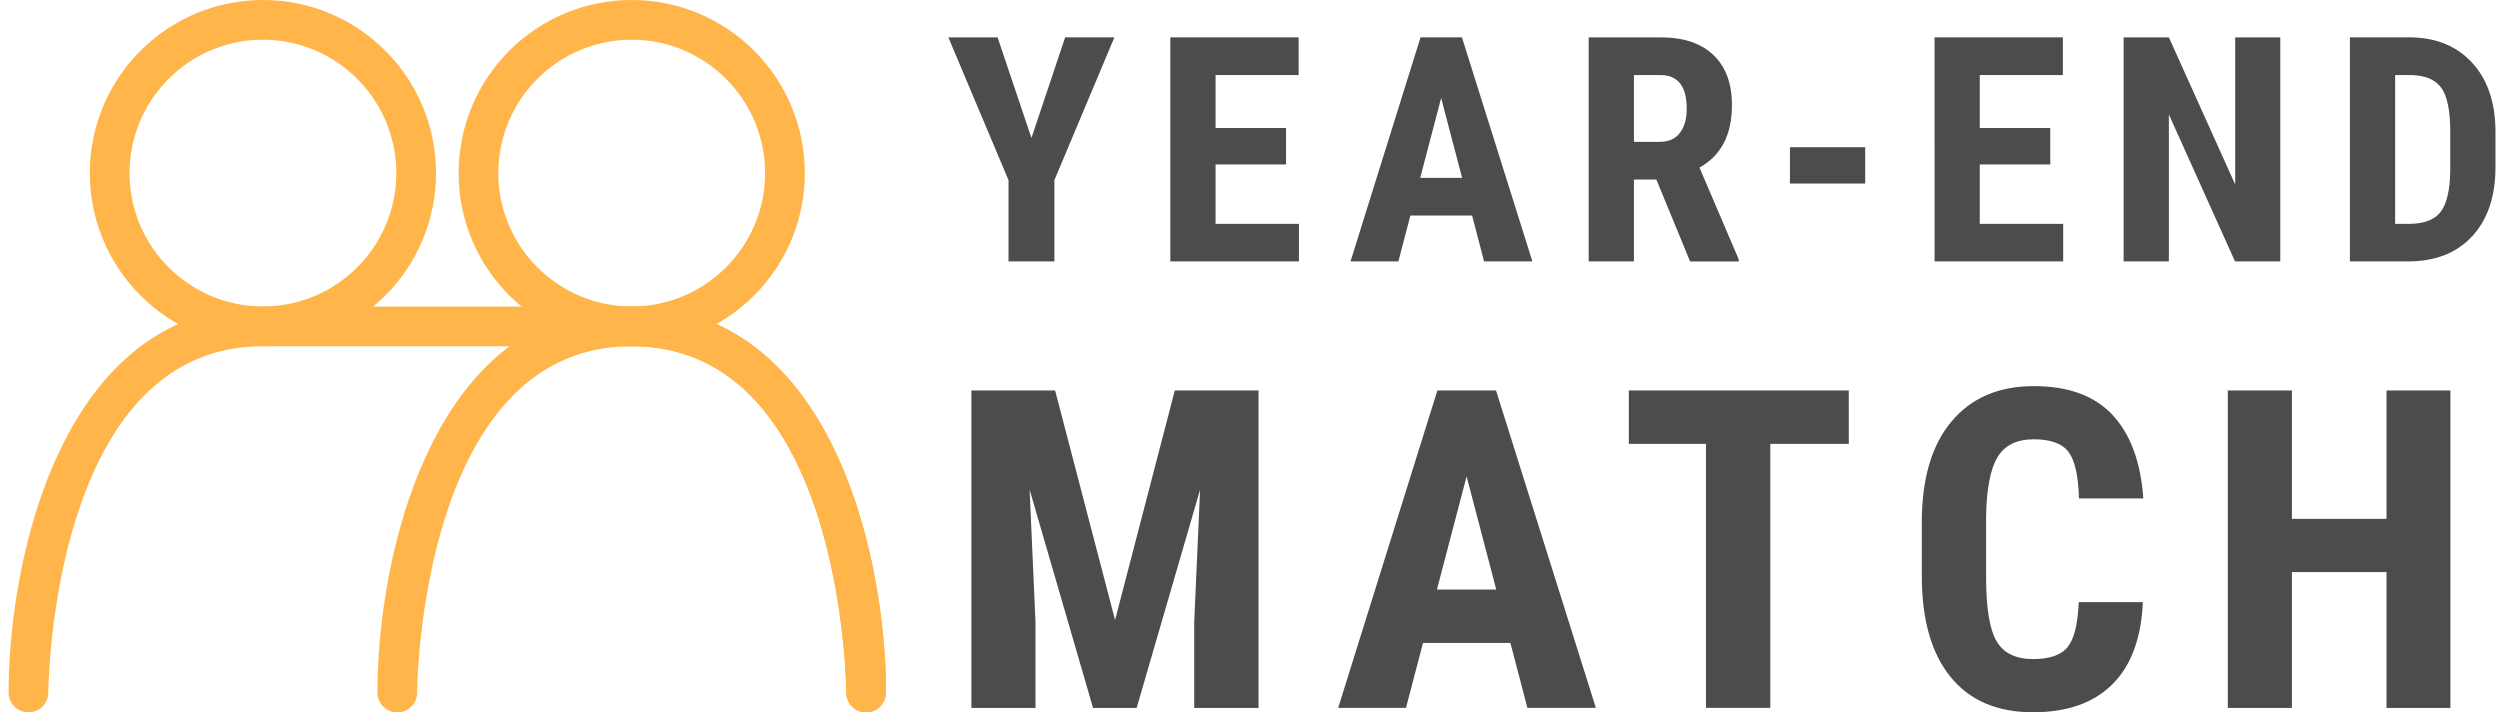
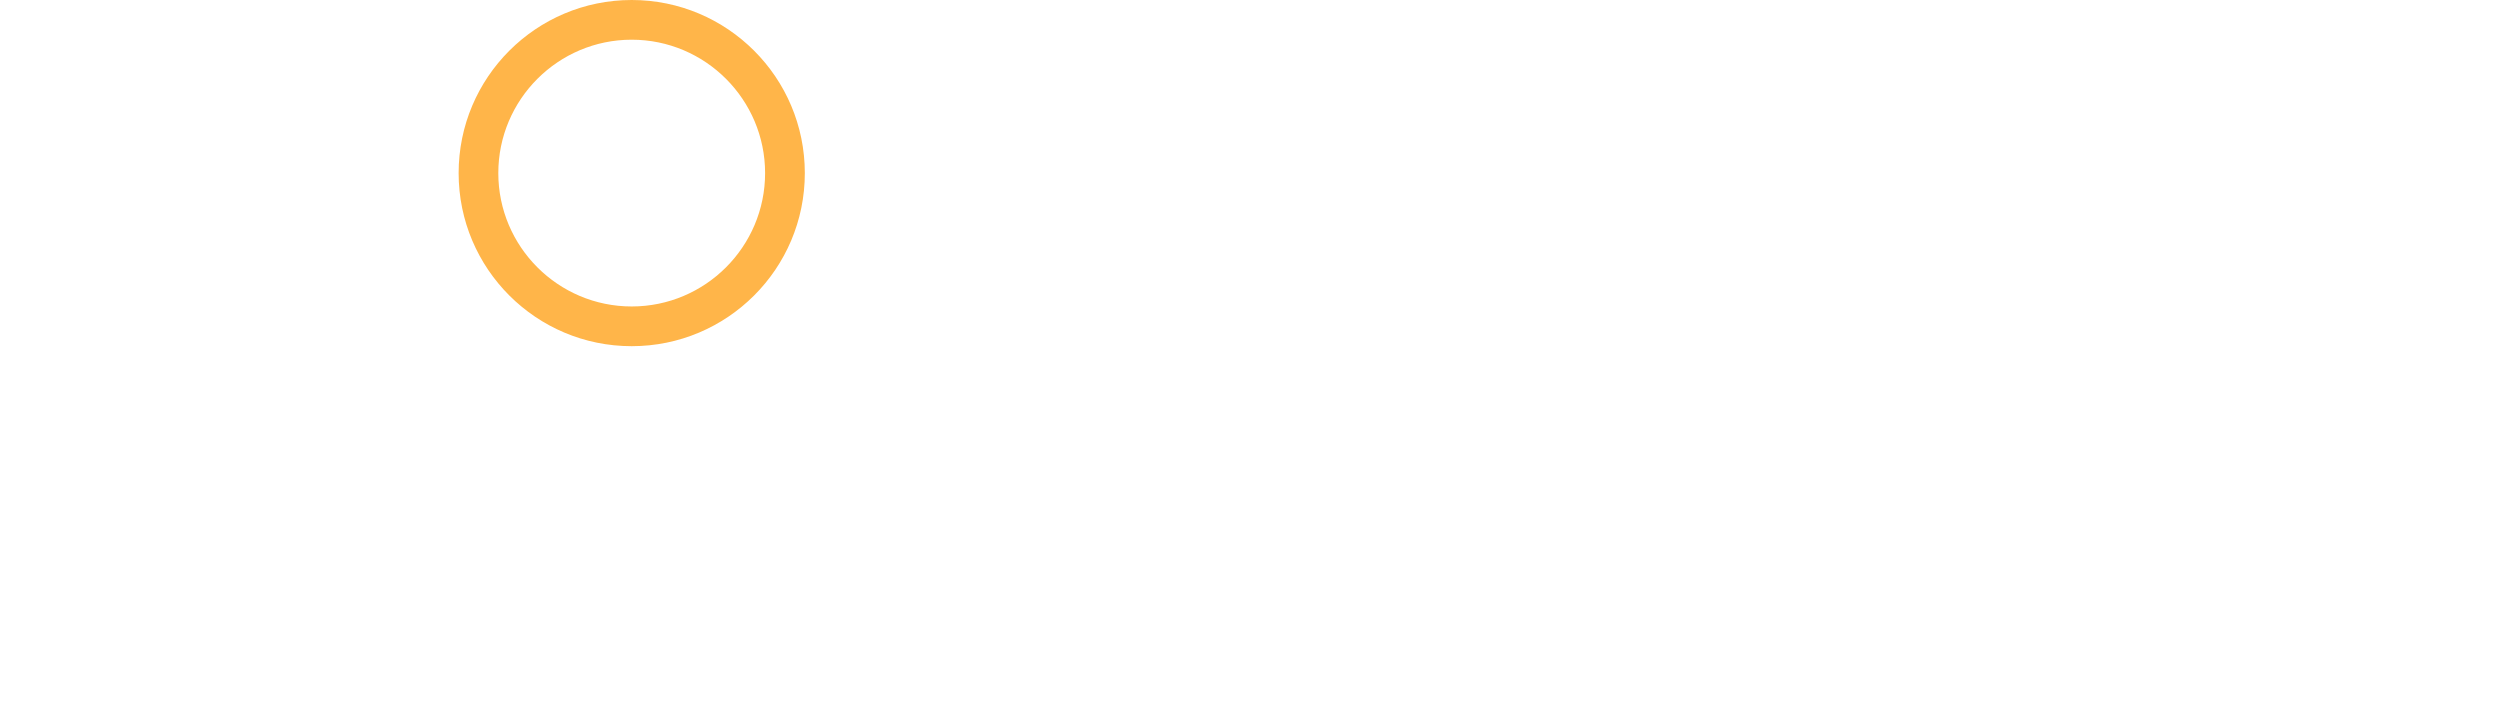
<svg xmlns="http://www.w3.org/2000/svg" width="186" height="53" viewBox="0 0 186 53">
  <g fill="none" fill-rule="evenodd">
    <g fill="#4C4C4E">
-       <path d="m76.74 10.267 2.507-7.488h3.664l-4.465 10.624v6.046h-3.412v-6.046L70.558 2.78h3.663zM95.681 12.236h-5.243v4.42h6.204v2.793h-9.57V2.779h9.547v2.806h-6.18v3.937h5.242zM105.665 13.232h3.115l-1.558-5.942-1.557 5.942Zm3.859 2.806h-4.592l-.893 3.412h-3.56l5.21-16.672h3.079l5.242 16.672h-3.593l-.893-3.412ZM121.564 10.553h1.913c.67 0 1.174-.223 1.51-.67.337-.446.505-1.043.505-1.792 0-1.67-.653-2.507-1.958-2.507h-1.97v4.97Zm1.67 2.806h-1.67v6.09h-3.367V2.78h5.37c1.688 0 2.992.437 3.91 1.31.92.876 1.38 2.117 1.38 3.729 0 2.212-.806 3.761-2.416 4.648l2.92 6.824v.16h-3.617l-2.51-6.09ZM133.171 13.656h5.599v-2.702h-5.599zM152.54 12.236h-5.245v4.42h6.206v2.793h-9.57V2.779h9.547v2.806h-6.183v3.937h5.245zM169.653 19.45h-3.367l-4.922-10.935v10.934h-3.367V2.78h3.367l4.934 10.945V2.78h3.355zM178.2 5.584v11.072h1.008c1.122 0 1.911-.295 2.37-.887.458-.592.698-1.612.721-3.062V9.809c0-1.557-.218-2.642-.652-3.257-.436-.614-1.177-.936-2.222-.968H178.2Zm-3.367 13.866V2.778h4.408c1.947 0 3.498.62 4.655 1.857 1.157 1.235 1.747 2.93 1.768 5.082v2.702c0 2.19-.578 3.91-1.733 5.16-1.157 1.246-2.751 1.871-4.781 1.871h-4.317ZM78.5 29.051l4.461 17.08 4.444-17.08h6.23v23.617h-4.786v-6.392l.438-9.844-4.721 16.236h-3.244l-4.719-16.236.438 9.844v6.392h-4.77V29.05zM106.909 43.86h4.412l-2.206-8.418-2.206 8.418Zm5.465 3.975h-6.503l-1.266 4.832H99.56l7.382-23.616h4.362l7.429 23.616h-5.094l-1.265-4.832ZM137.55 33.025h-5.84v19.642h-4.785V33.025h-5.74v-3.974h16.364zM159.429 44.801c-.121 2.693-.876 4.73-2.27 6.114-1.396 1.385-3.366 2.077-5.906 2.077-2.671 0-4.717-.88-6.137-2.636-1.425-1.756-2.134-4.263-2.134-7.517v-3.974c0-3.244.734-5.745 2.206-7.502 1.47-1.756 3.513-2.636 6.132-2.636 2.571 0 4.527.72 5.864 2.158 1.332 1.438 2.092 3.503 2.278 6.196h-4.787c-.041-1.665-.3-2.814-.768-3.447-.471-.633-1.335-.95-2.587-.95-1.278 0-2.181.448-2.71 1.339-.53.893-.812 2.36-.845 4.404v4.461c0 2.345.264 3.957.79 4.832.521.876 1.422 1.315 2.698 1.315 1.255 0 2.118-.306 2.597-.916.475-.612.744-1.718.81-3.318h4.769ZM182.31 52.668h-4.754V42.563h-7.038v10.105h-4.77V29.05h4.77v9.554h7.038V29.05h4.754z" />
-     </g>
+       </g>
    <g fill="#FFB549">
-       <path d="M19.562 0c-7.113 0-12.88 5.766-12.88 12.879 0 7.11 5.767 12.877 12.88 12.877 7.112 0 12.877-5.766 12.877-12.877C32.439 5.766 26.674 0 19.562 0m0 2.954c5.473 0 9.924 4.452 9.924 9.925 0 5.471-4.451 9.922-9.924 9.922-5.474 0-9.925-4.45-9.925-9.922 0-5.473 4.451-9.925 9.925-9.925" />
-       <path d="M2.12 53a1.477 1.477 0 0 1-1.477-1.477c0-9.932 3.955-28.714 18.919-28.714H47a1.477 1.477 0 0 1 0 2.952H19.562c-15.758 0-15.965 25.506-15.965 25.764A1.48 1.48 0 0 1 2.12 53" />
      <path d="M47 0c-7.113 0-12.878 5.766-12.878 12.879 0 7.11 5.765 12.877 12.877 12.877 7.113 0 12.88-5.766 12.88-12.877C59.878 5.766 54.111 0 46.998 0m0 2.954c5.473 0 9.925 4.452 9.925 9.925 0 5.471-4.452 9.922-9.925 9.922-5.473 0-9.924-4.45-9.924-9.922 0-5.473 4.451-9.925 9.924-9.925" />
-       <path d="M64.441 53c-.815 0-1.477-.66-1.477-1.475 0-.258-.205-25.764-15.964-25.764a1.477 1.477 0 1 1 0-2.952c14.964 0 18.919 18.782 18.919 28.714 0 .815-.663 1.477-1.478 1.477" />
-       <path d="M64.441 53c-.815 0-1.477-.66-1.477-1.475 0-.258-.205-25.764-15.964-25.764-15.757 0-15.964 25.506-15.964 25.764A1.48 1.48 0 0 1 29.558 53h-.002a1.477 1.477 0 0 1-1.475-1.477c0-9.932 3.955-28.714 18.919-28.714S65.919 41.59 65.919 51.523c0 .815-.663 1.477-1.478 1.477" />
    </g>
  </g>
</svg>